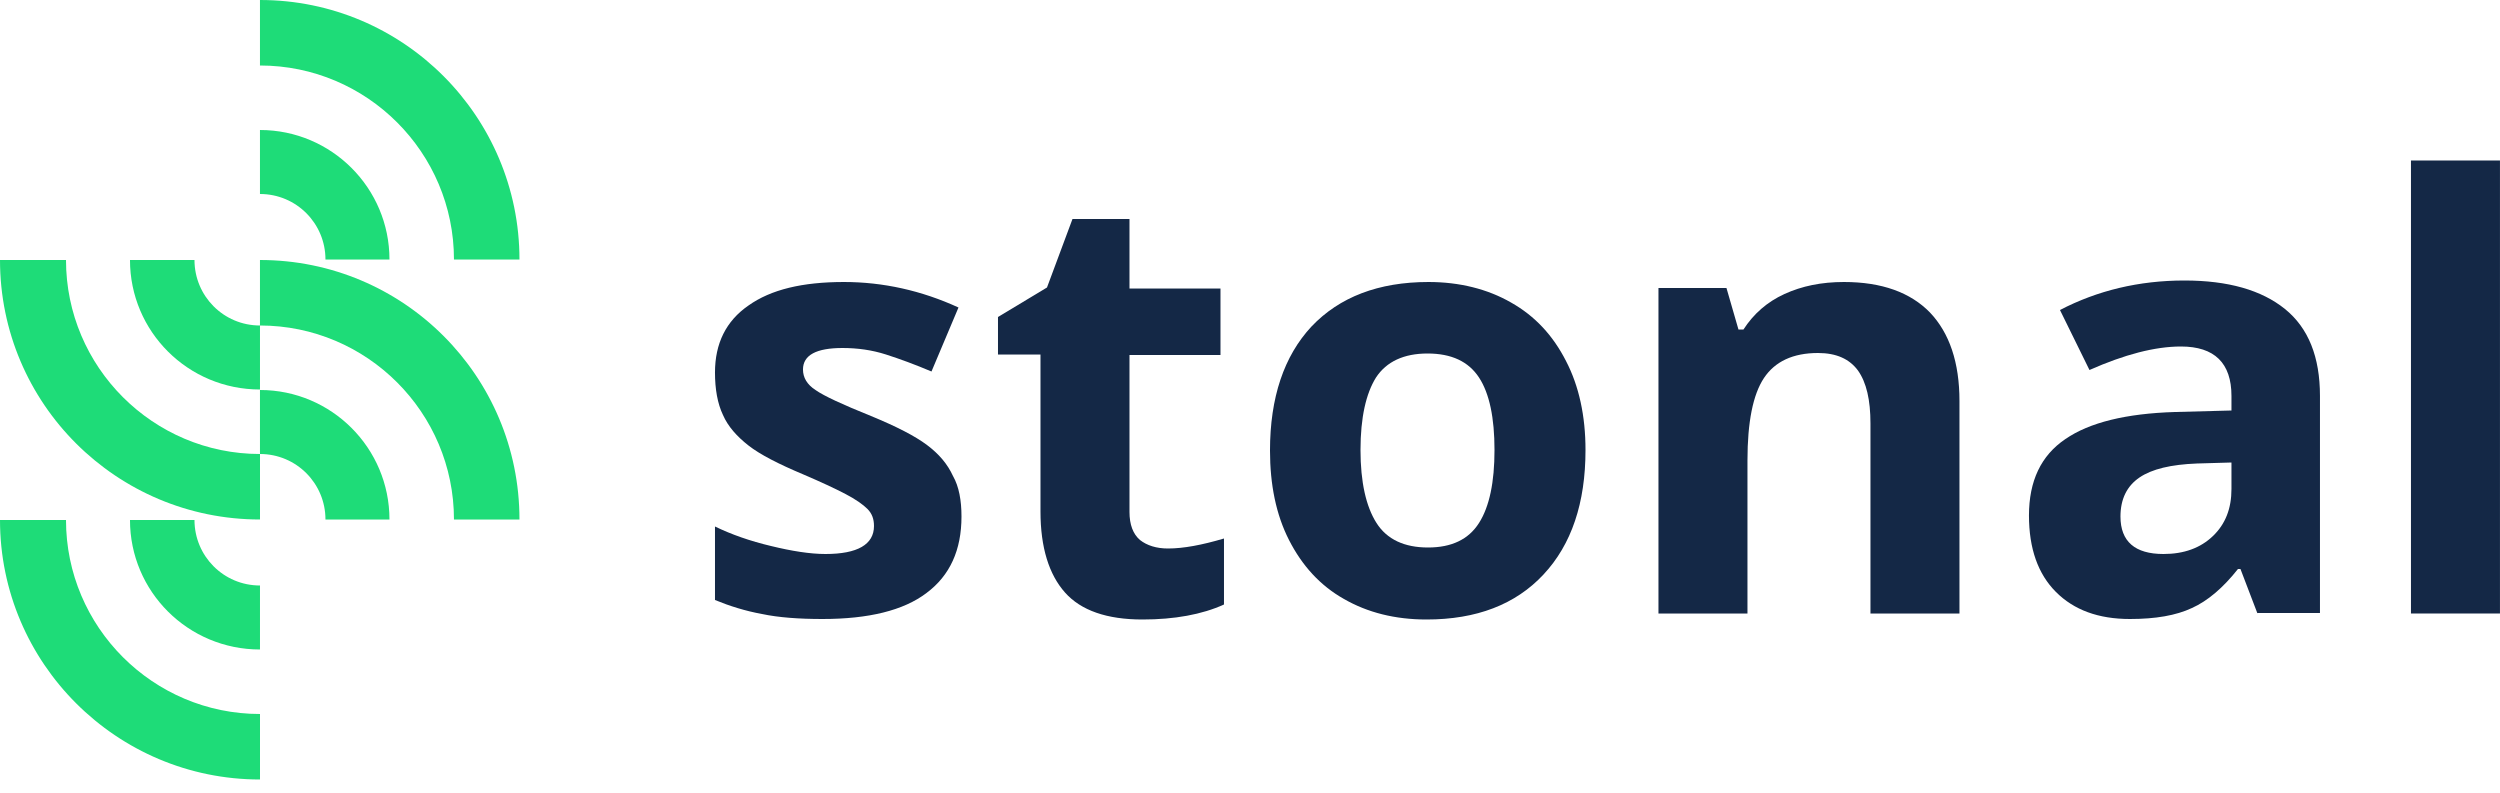
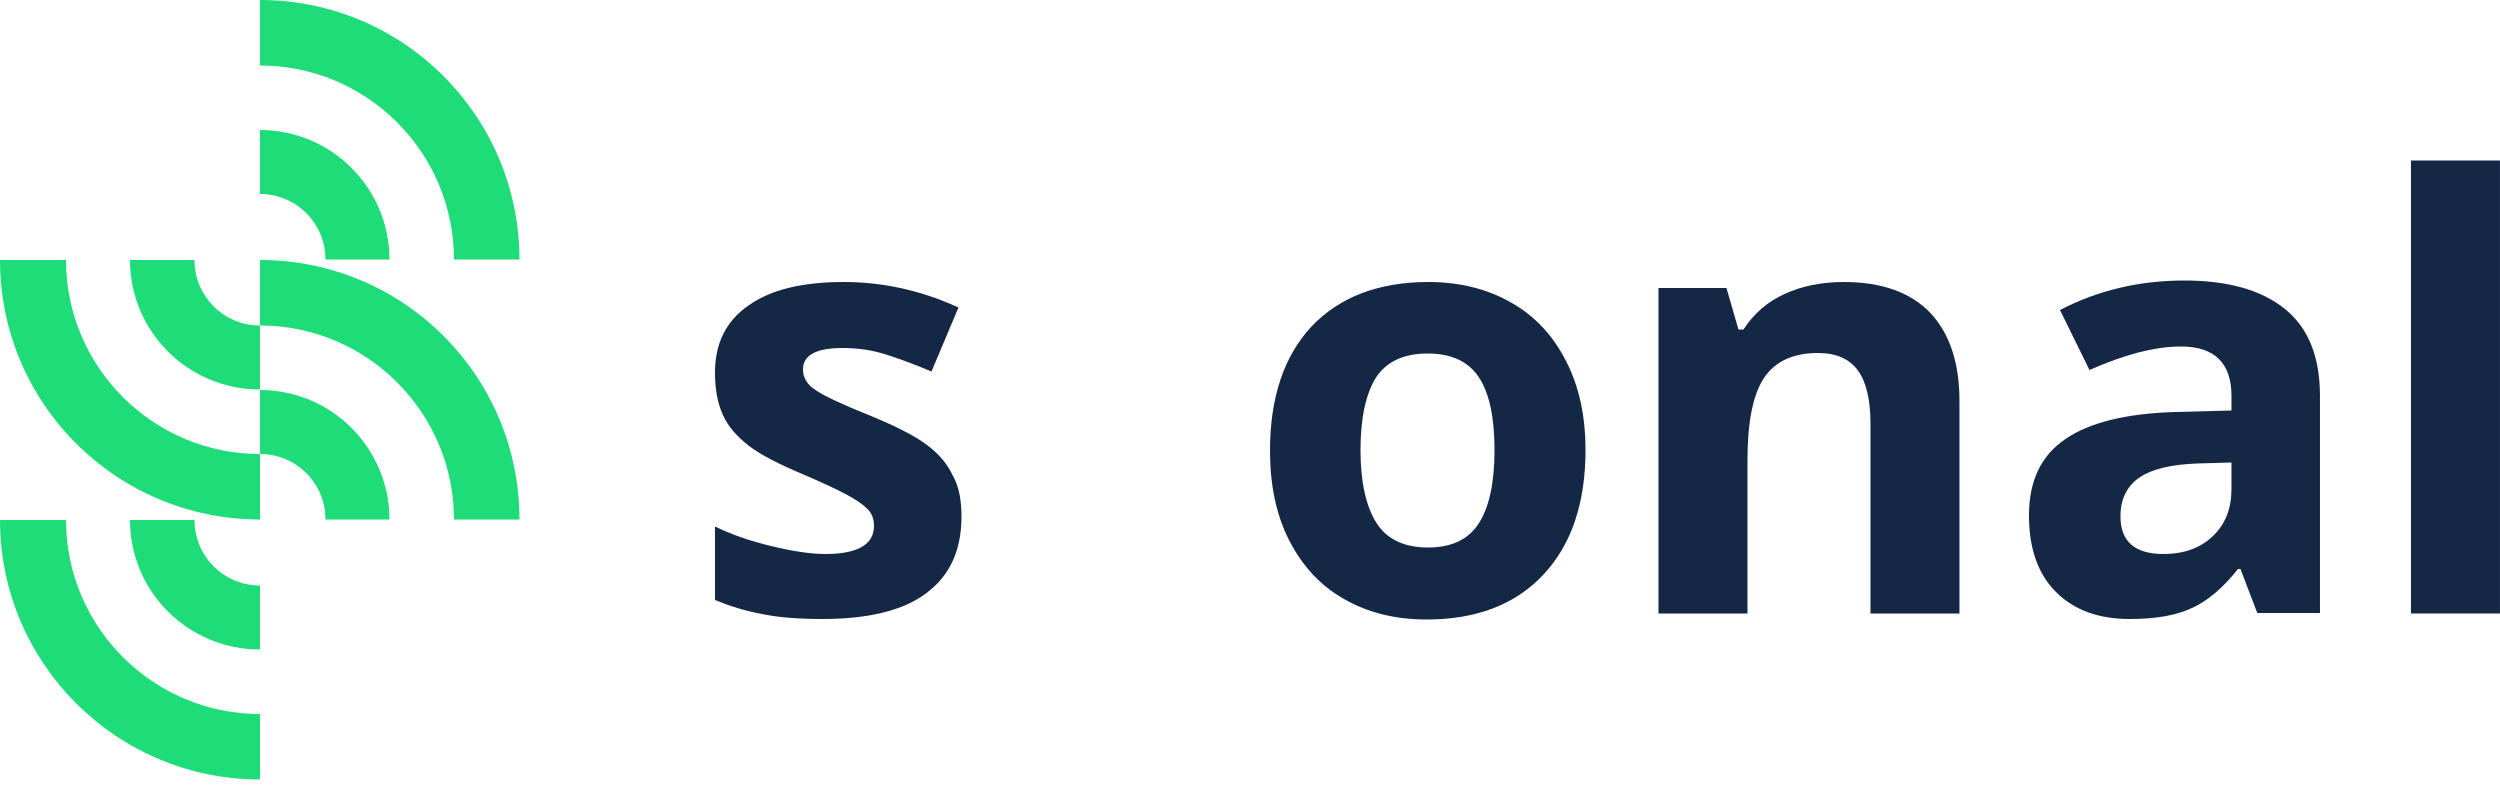
<svg xmlns="http://www.w3.org/2000/svg" width="145" height="46" viewBox="0 0 145 46" fill="none">
  <path d="M15.078 0V3.799C21.284 3.799 26.33 8.845 26.33 15.051H30.129C30.129 6.757 23.401 0 15.078 0Z" fill="#1EDC78" />
  <path d="M15.078 7.54V11.252C17.195 11.252 18.877 12.963 18.877 15.051H22.589C22.589 10.904 19.225 7.54 15.078 7.54Z" fill="#1EDC78" />
  <path d="M15.078 15.08V18.879C21.284 18.879 26.33 23.925 26.33 30.131H30.129C30.129 21.808 23.401 15.08 15.078 15.08Z" fill="#1EDC78" />
  <path d="M15.078 22.62V26.332C17.195 26.332 18.877 28.043 18.877 30.131H22.589C22.589 25.984 19.225 22.62 15.078 22.62Z" fill="#1EDC78" />
  <path d="M15.08 30.131V26.332C8.874 26.332 3.828 21.286 3.828 15.08H0C0 23.403 6.757 30.131 15.08 30.131Z" fill="#1EDC78" />
  <path d="M15.079 22.591V18.879C12.962 18.879 11.28 17.168 11.28 15.08H7.539C7.539 19.227 10.903 22.591 15.079 22.591Z" fill="#1EDC78" />
  <path d="M15.08 45.211V41.412C8.874 41.412 3.828 36.366 3.828 30.16H0C0 38.454 6.757 45.211 15.08 45.211Z" fill="#1EDC78" />
  <path d="M15.079 37.671V33.959C12.962 33.959 11.28 32.248 11.28 30.16H7.539C7.539 34.307 10.903 37.671 15.079 37.671Z" fill="#1EDC78" />
  <path d="M55.766 29.957C55.766 31.9 55.099 33.379 53.736 34.394C52.402 35.409 50.372 35.902 47.704 35.902C46.341 35.902 45.152 35.815 44.195 35.612C43.238 35.438 42.31 35.148 41.469 34.8V30.537C42.426 31.001 43.499 31.378 44.717 31.668C45.906 31.958 46.979 32.132 47.878 32.132C49.734 32.132 50.691 31.581 50.691 30.508C50.691 30.102 50.575 29.783 50.314 29.522C50.053 29.261 49.647 28.971 49.038 28.652C48.429 28.333 47.617 27.956 46.602 27.521C45.152 26.912 44.079 26.361 43.412 25.839C42.745 25.317 42.223 24.737 41.933 24.07C41.614 23.403 41.469 22.562 41.469 21.605C41.469 19.923 42.107 18.618 43.412 17.719C44.717 16.791 46.544 16.356 48.951 16.356C51.213 16.356 53.446 16.849 55.592 17.835L54.026 21.547C53.069 21.141 52.199 20.822 51.387 20.561C50.575 20.3 49.734 20.184 48.864 20.184C47.356 20.184 46.573 20.59 46.573 21.431C46.573 21.895 46.805 22.301 47.298 22.62C47.791 22.968 48.864 23.461 50.517 24.128C51.996 24.737 53.069 25.288 53.765 25.81C54.461 26.332 54.954 26.912 55.273 27.608C55.621 28.217 55.766 29.029 55.766 29.957Z" fill="#142846" />
-   <path d="M67.743 31.813C68.642 31.813 69.715 31.61 70.991 31.233V35.061C69.715 35.641 68.12 35.931 66.264 35.931C64.205 35.931 62.697 35.409 61.769 34.365C60.841 33.321 60.348 31.755 60.348 29.667V20.561H57.883V18.386L60.725 16.675L62.204 12.702H65.51V16.733H70.788V20.59H65.51V29.696C65.51 30.421 65.713 30.972 66.119 31.32C66.525 31.639 67.076 31.813 67.743 31.813Z" fill="#142846" />
  <path d="M78.909 26.1C78.909 27.956 79.228 29.377 79.837 30.334C80.446 31.291 81.461 31.755 82.824 31.755C84.187 31.755 85.173 31.291 85.782 30.334C86.391 29.377 86.681 27.956 86.681 26.1C86.681 24.244 86.391 22.823 85.782 21.895C85.173 20.967 84.187 20.503 82.795 20.503C81.432 20.503 80.417 20.967 79.808 21.895C79.228 22.823 78.909 24.215 78.909 26.1ZM91.959 26.1C91.959 29.174 91.147 31.581 89.523 33.321C87.899 35.061 85.637 35.931 82.737 35.931C80.91 35.931 79.315 35.525 77.952 34.742C76.56 33.959 75.516 32.799 74.762 31.32C74.008 29.841 73.66 28.101 73.66 26.129C73.66 23.055 74.472 20.648 76.067 18.937C77.691 17.226 79.953 16.356 82.853 16.356C84.651 16.356 86.275 16.762 87.638 17.545C89.03 18.328 90.074 19.459 90.828 20.938C91.582 22.388 91.959 24.128 91.959 26.1Z" fill="#142846" />
  <path d="M113.649 35.583H108.487V24.563C108.487 23.2 108.255 22.185 107.762 21.489C107.269 20.822 106.515 20.474 105.442 20.474C103.992 20.474 102.948 20.967 102.31 21.924C101.672 22.881 101.353 24.476 101.353 26.709V35.583H96.191V16.704H100.135L100.831 19.111H101.121C101.701 18.212 102.484 17.516 103.499 17.052C104.514 16.588 105.645 16.356 106.95 16.356C109.154 16.356 110.807 16.965 111.938 18.125C113.069 19.314 113.649 21.025 113.649 23.258V35.583Z" fill="#142846" />
  <path d="M129.425 26.825L127.424 26.883C125.916 26.941 124.814 27.202 124.089 27.695C123.364 28.188 122.987 28.942 122.987 29.957C122.987 31.407 123.828 32.132 125.481 32.132C126.67 32.132 127.627 31.784 128.352 31.088C129.077 30.392 129.425 29.493 129.425 28.362V26.825ZM130.933 35.583L129.947 33.002H129.802C128.932 34.104 128.033 34.858 127.134 35.264C126.206 35.699 125.017 35.902 123.538 35.902C121.711 35.902 120.29 35.38 119.246 34.336C118.202 33.292 117.68 31.813 117.68 29.899C117.68 27.898 118.376 26.419 119.797 25.462C121.189 24.505 123.306 23.983 126.148 23.896L129.425 23.809V22.968C129.425 21.054 128.439 20.097 126.496 20.097C124.988 20.097 123.219 20.561 121.189 21.46L119.478 17.98C121.653 16.849 124.06 16.269 126.699 16.269C129.222 16.269 131.165 16.82 132.528 17.922C133.891 19.024 134.558 20.706 134.558 22.968V35.554H130.933V35.583Z" fill="#142846" />
  <path d="M144.998 9.309H139.836V35.583H144.998V9.309Z" fill="#142846" />
</svg>